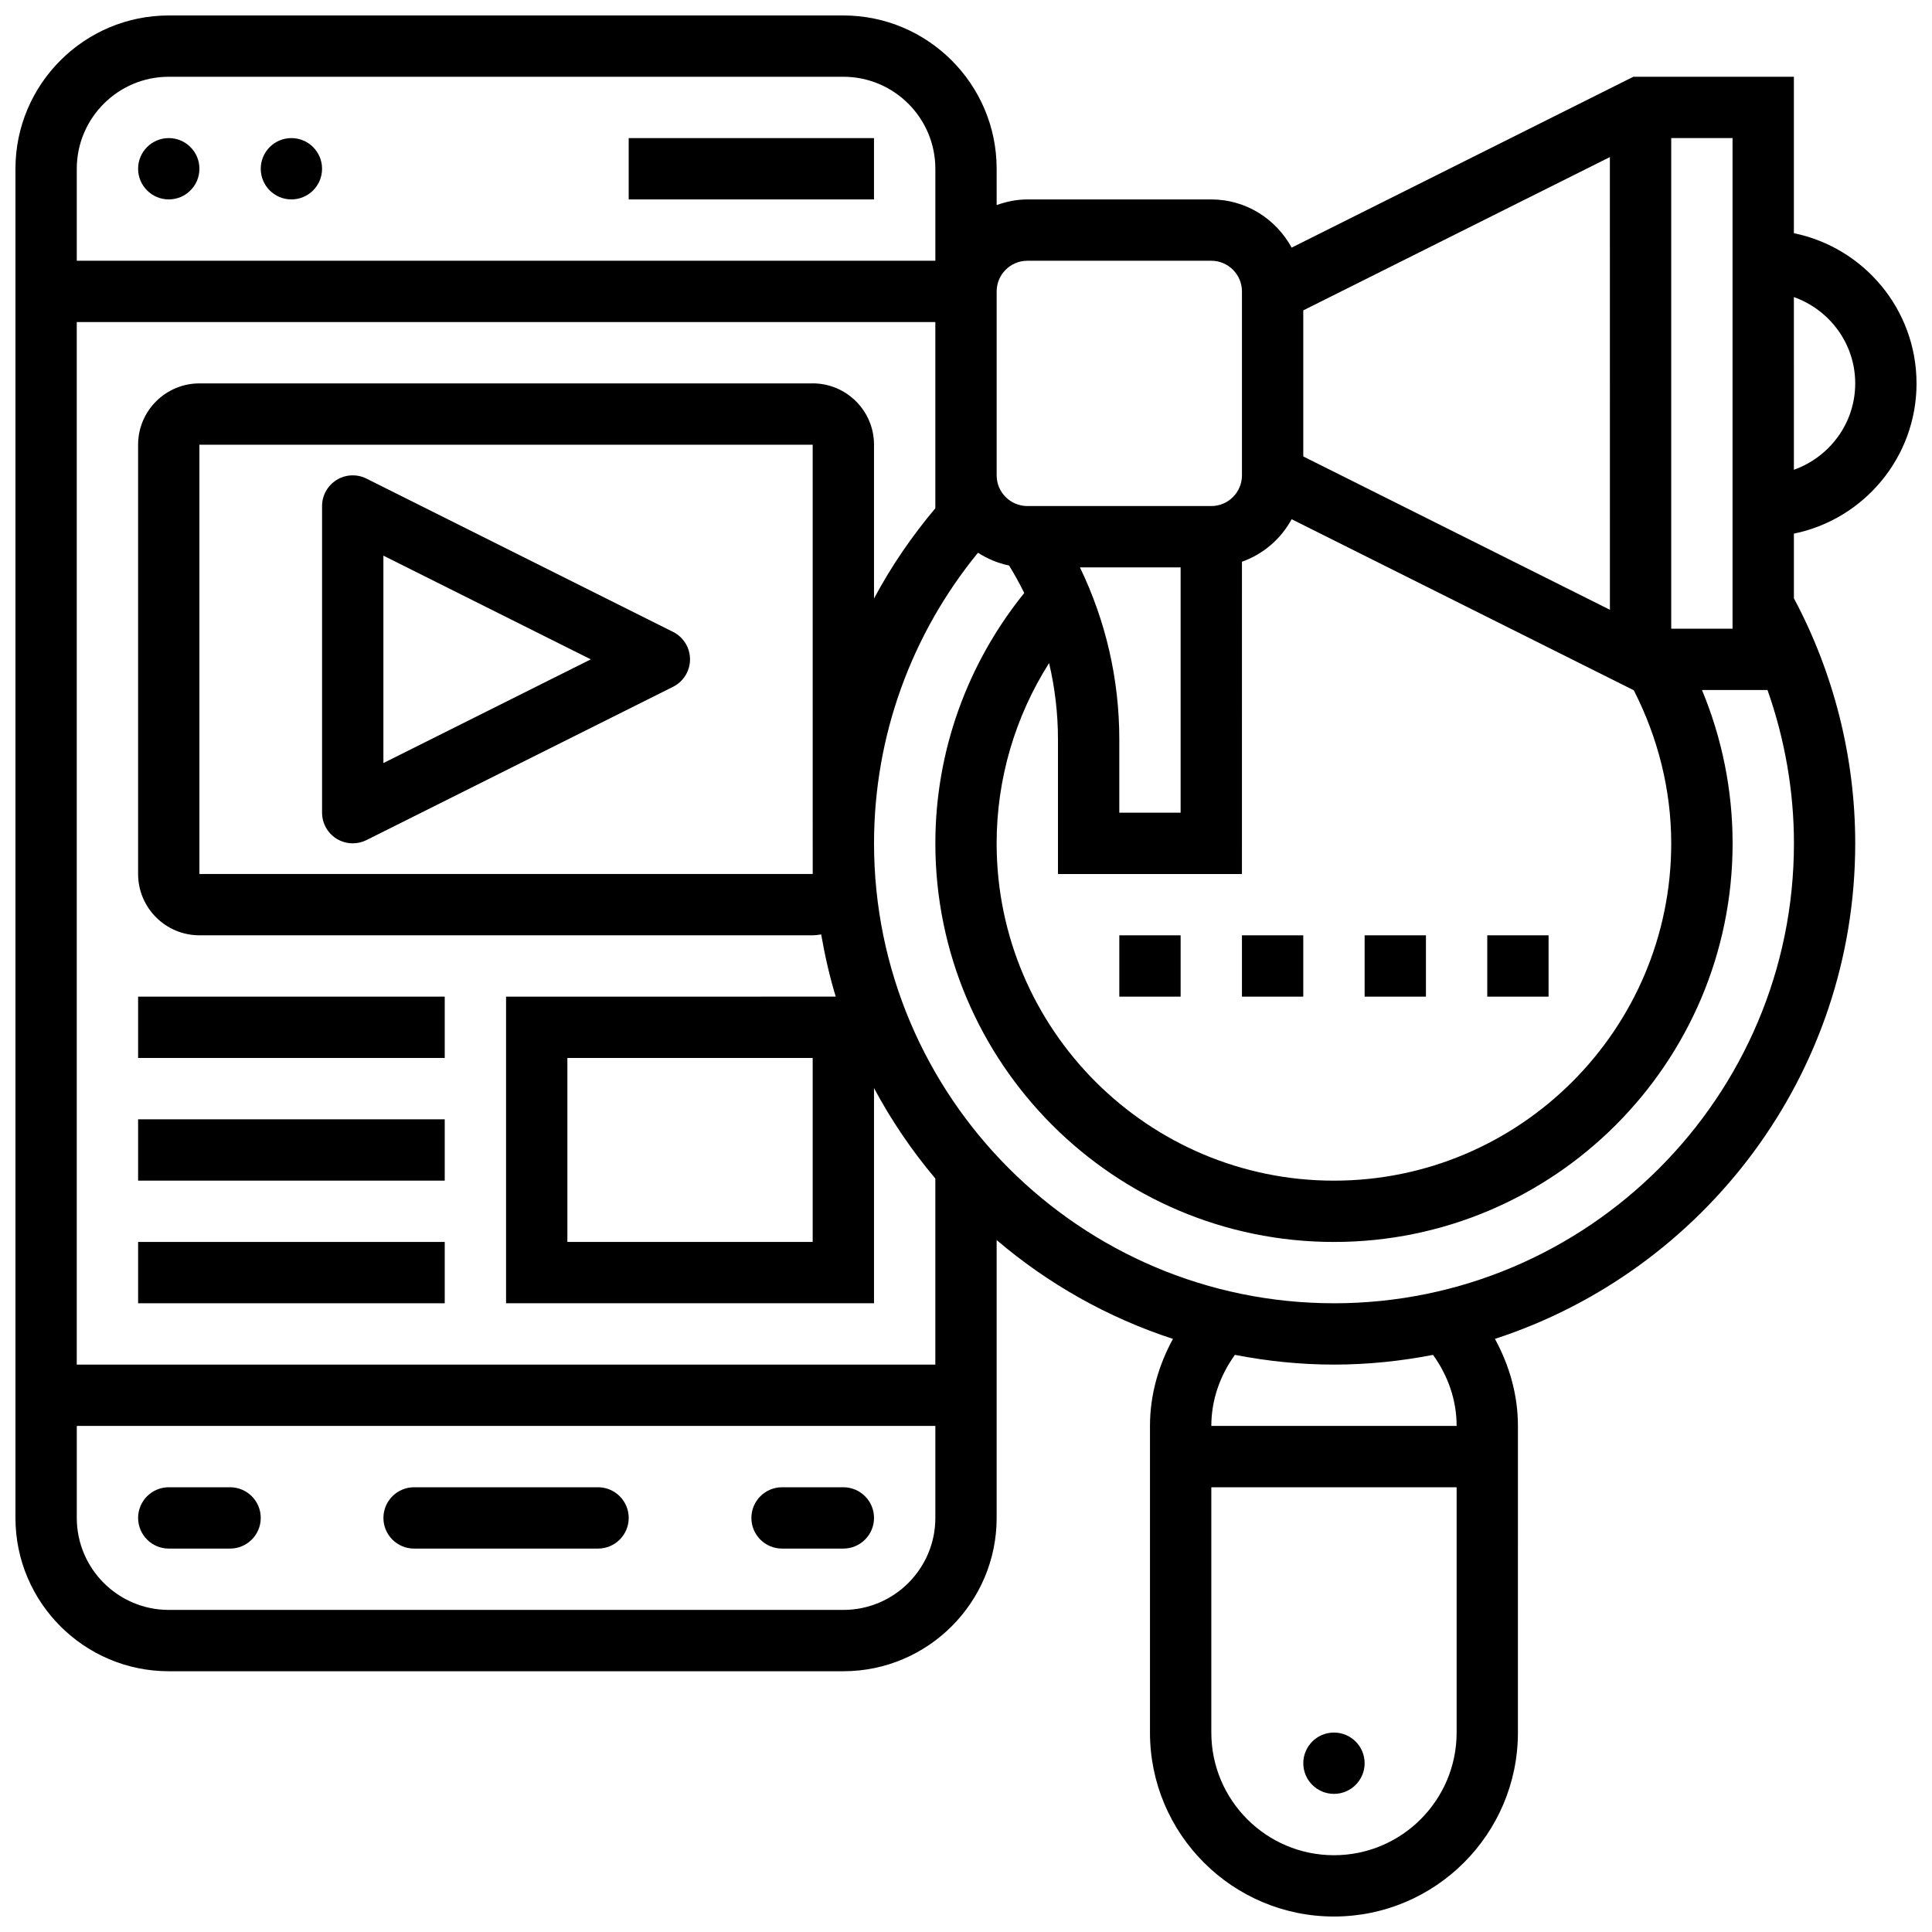
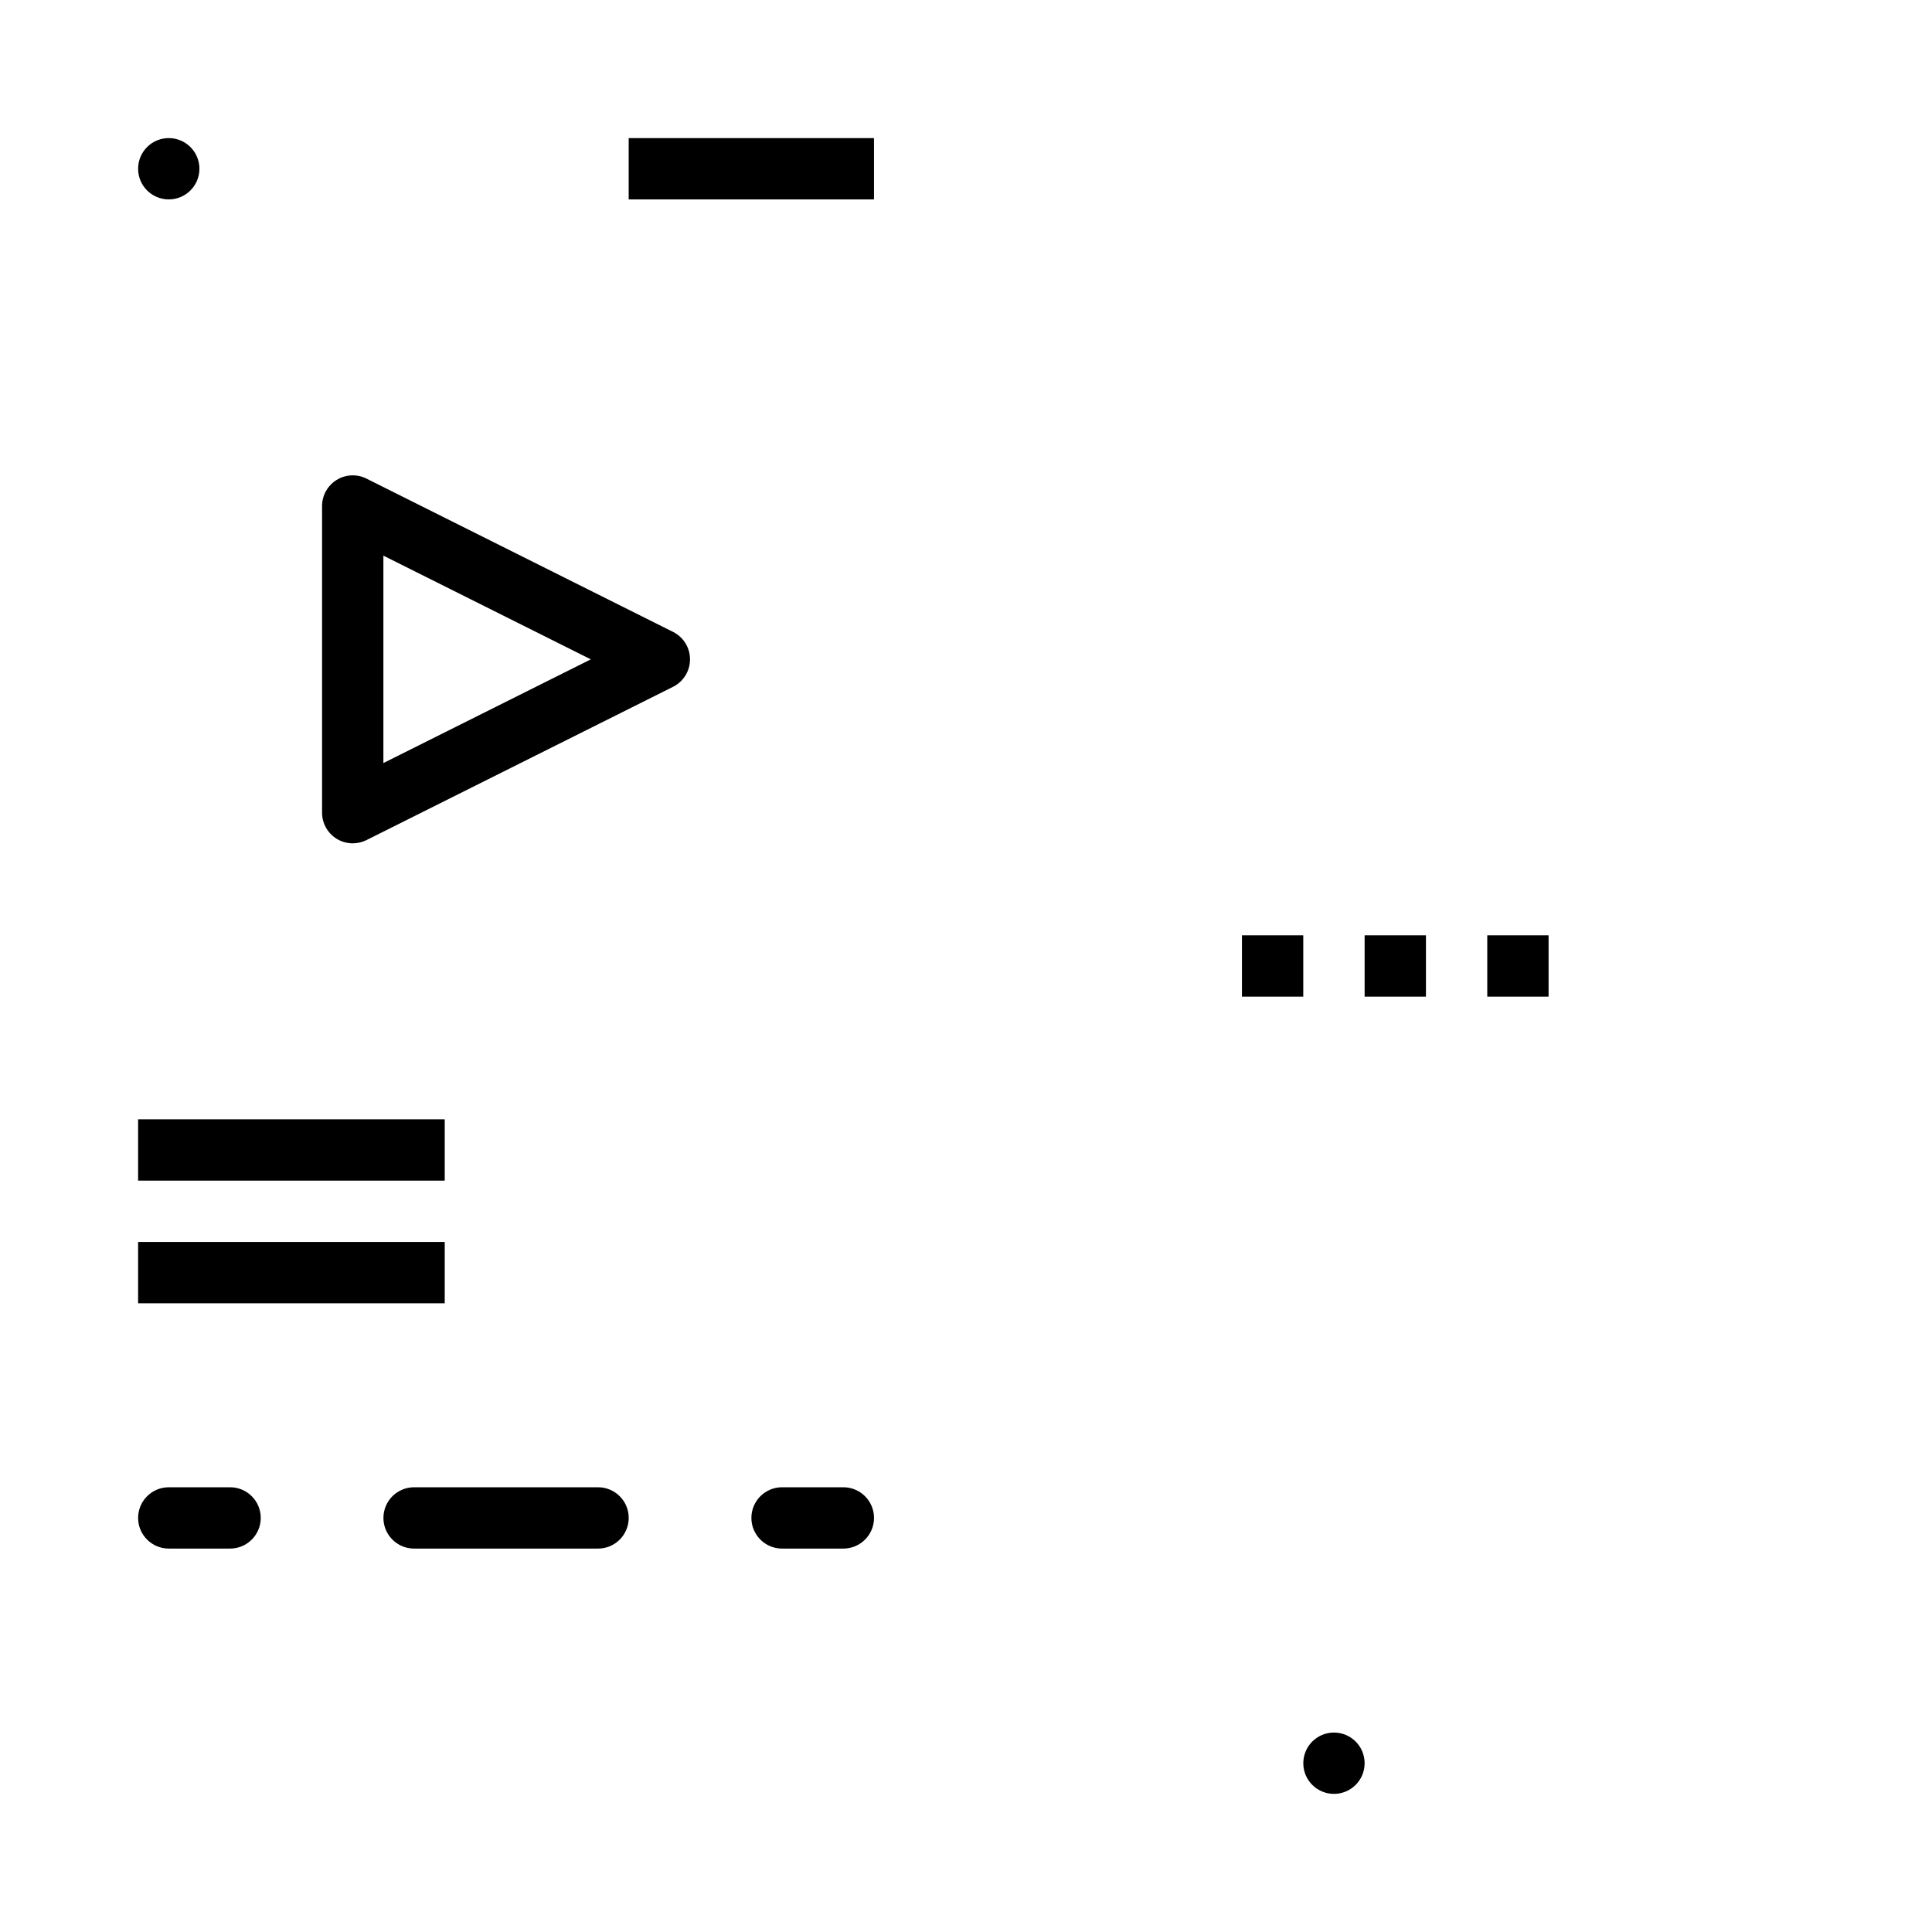
<svg xmlns="http://www.w3.org/2000/svg" width="800px" height="800px" version="1.1" viewBox="144 144 512 512">
  <defs>
    <clipPath id="a">
-       <path d="m148.09 148.09h503.81v503.81h-503.81z" />
-     </clipPath>
+       </clipPath>
  </defs>
  <path d="m196.85 188.72c0 4.488-3.637 8.125-8.125 8.125-4.488 0-8.125-3.637-8.125-8.125 0-4.488 3.637-8.125 8.125-8.125 4.488 0 8.125 3.637 8.125 8.125" />
-   <path d="m229.35 188.72c0 4.488-3.637 8.125-8.125 8.125-4.488 0-8.125-3.637-8.125-8.125 0-4.488 3.637-8.125 8.125-8.125 4.488 0 8.125 3.637 8.125 8.125" />
  <path d="m310.61 180.6h65.008v16.25h-65.008z" />
  <path d="m367.5 538.14h-16.25c-4.484 0-8.125 3.641-8.125 8.125s3.641 8.125 8.125 8.125h16.25c4.484 0 8.125-3.641 8.125-8.125s-3.641-8.125-8.125-8.125z" />
  <path d="m204.98 538.14h-16.254c-4.484 0-8.125 3.641-8.125 8.125s3.641 8.125 8.125 8.125h16.25c4.484 0 8.125-3.641 8.125-8.125 0.004-4.484-3.637-8.125-8.121-8.125z" />
  <path d="m302.49 538.14h-48.754c-4.484 0-8.125 3.641-8.125 8.125s3.641 8.125 8.125 8.125h48.754c4.484 0 8.125-3.641 8.125-8.125s-3.641-8.125-8.125-8.125z" />
  <g clip-path="url(#a)">
-     <path d="m651.9 245.61c0-19.617-13.984-36.031-32.504-39.809v-41.453h-42.547l-90.547 45.273c-4.137-7.566-12.082-12.77-21.297-12.77h-48.754c-2.859 0-5.574 0.586-8.125 1.496l-0.004-9.621c0-22.402-18.227-40.629-40.629-40.629h-178.77c-22.402 0-40.629 18.227-40.629 40.629v357.54c0 22.402 18.227 40.629 40.629 40.629h178.77c22.402 0 40.629-18.227 40.629-40.629v-73.637c13.578 11.562 29.391 20.543 46.723 26.191-3.856 7.066-6.09 14.902-6.09 23.066v81.258c0 26.891 21.867 48.754 48.754 48.754 26.891 0 48.754-21.867 48.754-48.754l0.004-81.258c0-8.168-2.234-16-6.094-23.07 55.344-18.02 95.48-70.043 95.48-131.32 0-22.672-5.648-45.066-16.25-64.949v-17.129c18.516-3.781 32.5-20.195 32.5-39.812zm-16.25 0c0 10.578-6.816 19.52-16.25 22.883l-0.004-45.766c9.434 3.363 16.254 12.301 16.254 22.883zm-48.758 121.89c0 49.285-40.102 89.387-89.387 89.387-49.285 0-89.387-40.102-89.387-89.387 0-17.066 4.898-33.578 13.902-47.789 1.539 6.582 2.352 13.34 2.352 20.199v35.715h48.754l0.004-82.754c5.672-2.023 10.32-6.055 13.172-11.27l90.547 45.266h0.09c6.418 12.539 9.953 26.434 9.953 40.633zm-156.7-73.137h26.684v65.008h-16.25v-19.461c0-15.895-3.594-31.391-10.434-45.547zm140.45 11.23-81.258-40.629-0.004-38.711 81.258-40.629zm16.25 5.023v-130.02h16.25v130.02zm-170.64-97.512h48.754c4.477 0 8.125 3.648 8.125 8.125v48.754c0 4.477-3.648 8.125-8.125 8.125h-48.754c-4.477 0-8.125-3.648-8.125-8.125v-48.754c0-4.477 3.648-8.125 8.125-8.125zm-56.875 154.61v7.906h-162.53v-113.77h162.52l0.008 105.4c0 0.082-0.008 0.156-0.008 0.238 0 0.07 0.008 0.145 0.008 0.219zm-0.008-122.11h-162.52c-8.965 0-16.25 7.289-16.25 16.25v113.76c0 8.965 7.289 16.25 16.25 16.25h162.52c0.773 0 1.512-0.121 2.25-0.227 0.992 5.606 2.219 11.133 3.867 16.48l-87.375 0.004v81.258h97.512v-57.02c4.582 8.574 10.035 16.586 16.25 23.965v49.309h-227.53v-276.29h227.53v49.355c-6.273 7.461-11.734 15.449-16.25 23.922v-40.773c0-8.961-7.289-16.25-16.254-16.25zm0 178.77v48.754h-65.008v-48.754zm-170.64-260.03h178.77c13.441 0 24.379 10.938 24.379 24.379v24.379h-227.53v-24.379c0-13.438 10.941-24.379 24.379-24.379zm178.77 406.3h-178.77c-13.441 0-24.379-10.938-24.379-24.379v-24.379h227.53v24.379c0 13.441-10.938 24.379-24.375 24.379zm130.02 65.008c-17.926 0-32.504-14.578-32.504-32.504v-65.008h65.008v65.008c0 17.926-14.578 32.504-32.504 32.504zm32.504-113.77h-65.008c0-6.801 2.266-13.309 6.258-18.828 8.504 1.652 17.266 2.578 26.246 2.578s17.738-0.926 26.246-2.574c3.988 5.516 6.258 12.023 6.258 18.824zm-32.504-32.504c-67.211 0-121.89-54.68-121.89-121.89 0-28.285 9.793-55.289 27.547-77.008 2.488 1.594 5.258 2.777 8.246 3.387 1.445 2.383 2.805 4.801 4.016 7.289-15.172 18.766-23.559 42.07-23.559 66.336 0 58.246 47.391 105.64 105.64 105.64 58.246 0 105.64-47.391 105.64-105.64 0-14-2.789-27.824-8.117-40.629h17.363c4.578 12.984 7.008 26.738 7.008 40.629 0 67.207-54.68 121.89-121.89 121.89z" />
-   </g>
+     </g>
  <path d="m473.13 391.87h16.25v16.25h-16.25z" />
-   <path d="m440.63 391.87h16.25v16.25h-16.25z" />
  <path d="m538.14 391.87h16.25v16.25h-16.25z" />
  <path d="m505.64 391.87h16.25v16.25h-16.25z" />
  <path d="m505.64 611.27c0 4.488-3.641 8.125-8.125 8.125-4.488 0-8.129-3.637-8.129-8.125 0-4.488 3.641-8.125 8.129-8.125 4.484 0 8.125 3.637 8.125 8.125" />
-   <path d="m180.6 408.12h81.258v16.25h-81.258z" />
  <path d="m180.6 440.63h81.258v16.25h-81.258z" />
  <path d="m180.6 473.13h81.258v16.25h-81.258z" />
  <path d="m322.37 311.46-81.258-40.629c-2.519-1.258-5.508-1.129-7.906 0.359-2.391 1.484-3.856 4.094-3.856 6.914v81.258c0 2.82 1.461 5.43 3.852 6.914 1.309 0.809 2.789 1.215 4.277 1.215 1.242 0 2.488-0.285 3.633-0.852l81.258-40.629c2.754-1.387 4.492-4.195 4.492-7.277 0-3.078-1.738-5.891-4.492-7.273zm-76.766 34.758v-54.965l54.965 27.48z" />
</svg>